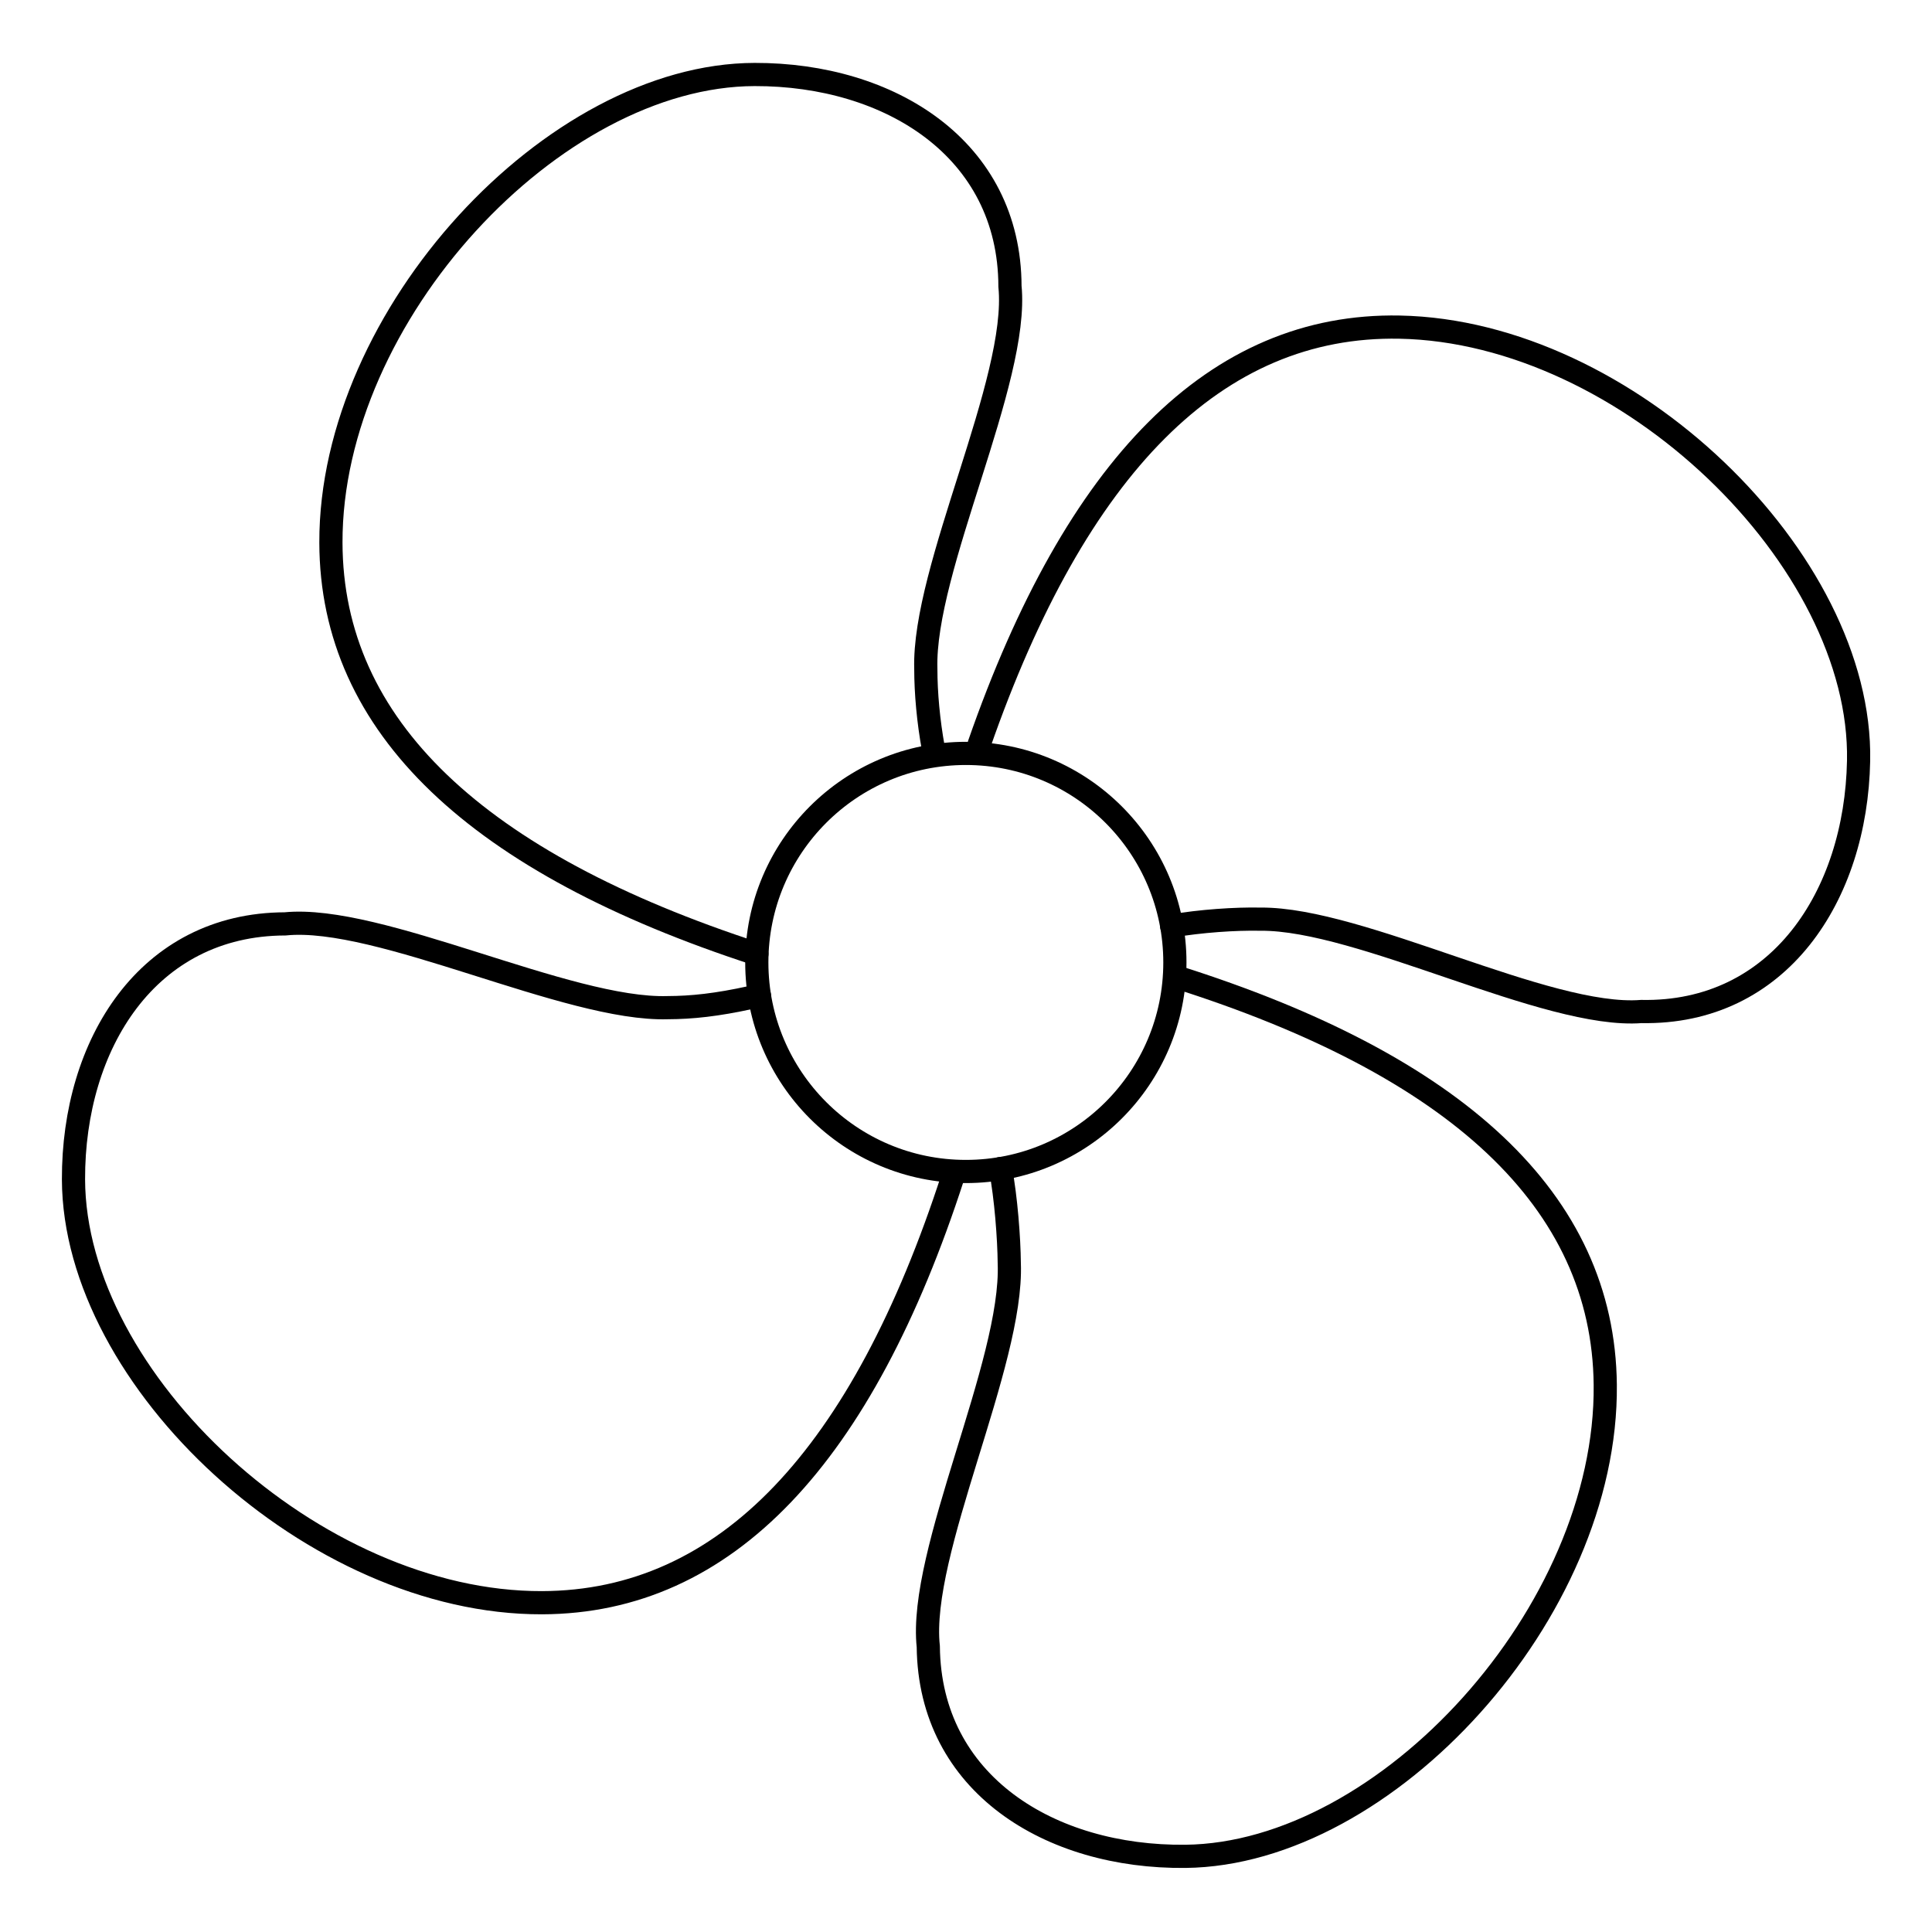
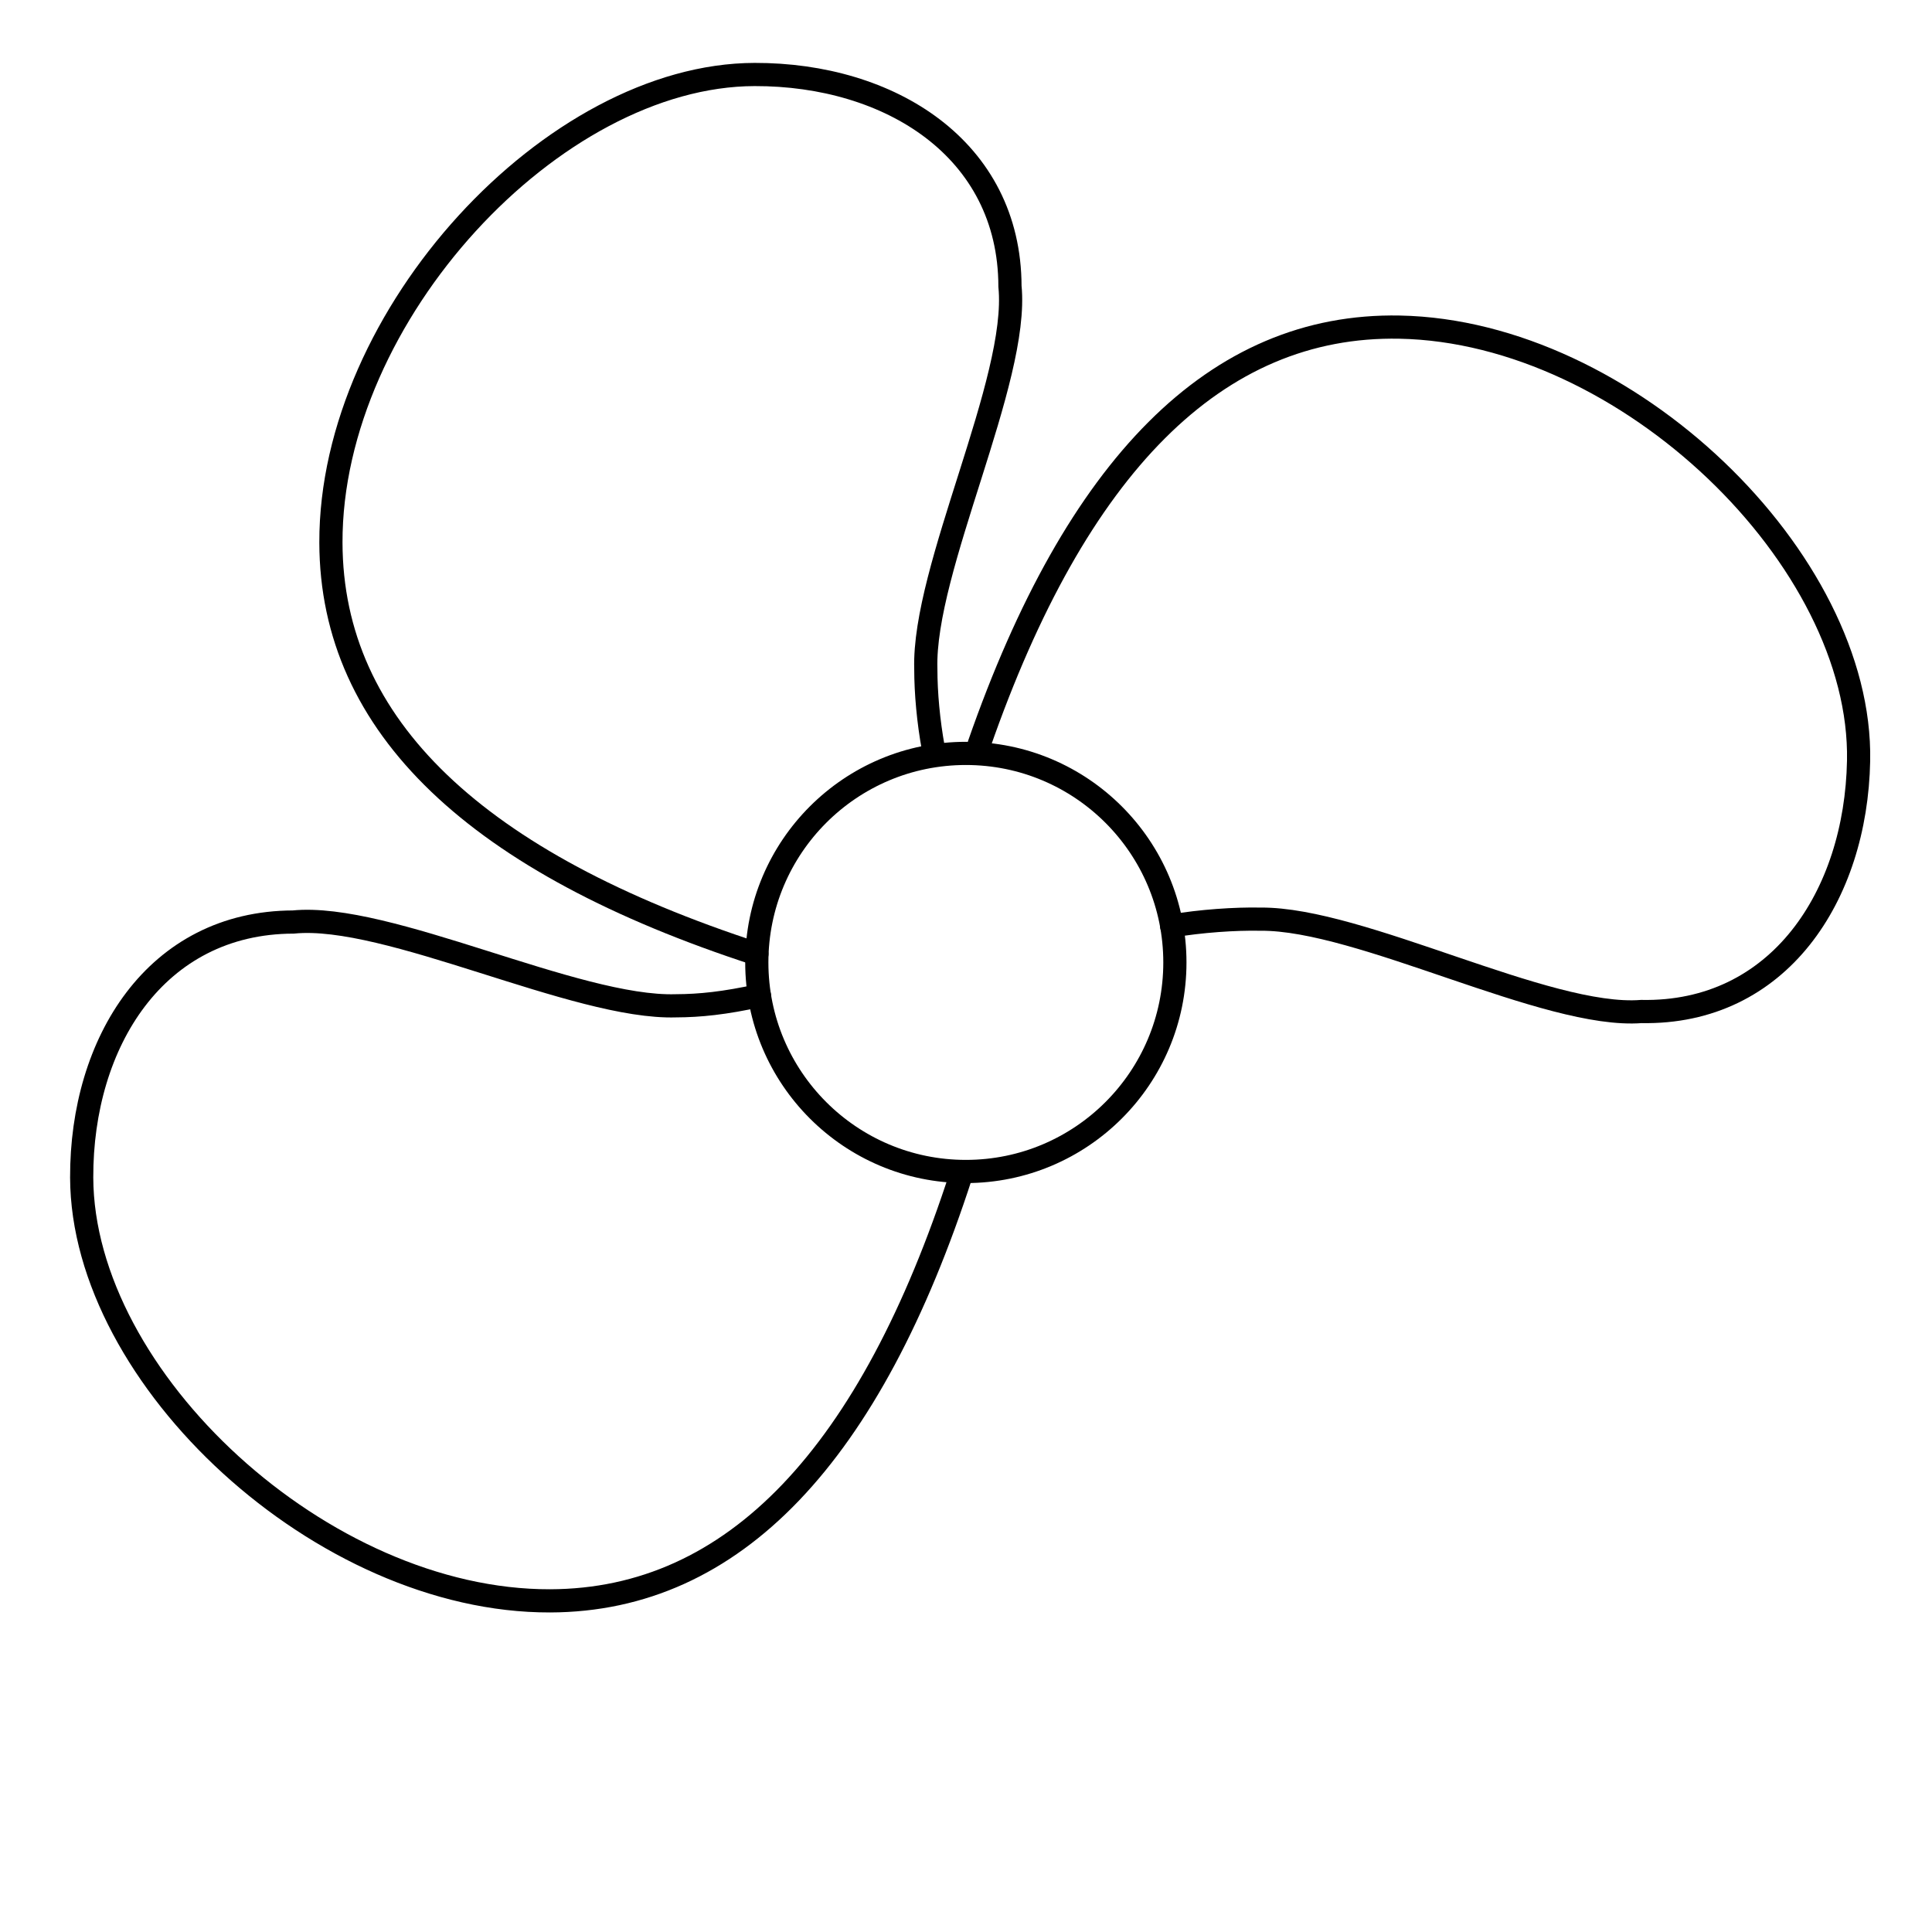
<svg xmlns="http://www.w3.org/2000/svg" id="Camada_1" data-name="Camada 1" viewBox="0 0 250 250">
  <defs>
    <style>
      .cls-1 {
        fill-rule: evenodd;
      }

      .cls-1, .cls-2 {
        fill: none;
        stroke: #000;
        stroke-linecap: round;
        stroke-miterlimit: 10;
        stroke-width: 3px;
      }
    </style>
  </defs>
  <path class="cls-1" d="m120.77,96.83c-.64-3.51-.97-7.17-.97-10.27-.39-12.95,12.1-37.32,10.89-49.51-.04-17.8-15.56-27.45-33.04-27.41-26.02.05-54.9,31.13-54.83,60.57.05,23.82,18.92,41.48,55.12,53.24" />
  <path class="cls-1" d="m151.61,119.82c3.77-.64,8.2-.95,11.51-.88,12.95-.11,37.05,12.9,49.27,11.95,17.79.34,27.78-14.96,28.11-32.44.5-26.01-29.94-55.55-59.38-56.12-23.82-.46-41.88,18.02-54.41,53.96" />
-   <path class="cls-1" d="m129.46,151.21c.72,3.81,1.11,9.03,1.14,12.26.5,12.94-11.8,37.42-10.48,49.6.18,17.8,15.78,27.32,33.26,27.14,26.02-.27,54.64-31.57,54.34-61.02-.24-23.82-19.26-41.32-55.55-52.79" />
-   <path class="cls-1" d="m98.27,128.82s-.72.17-1.06.24c-4.49.99-7.72,1.32-10.8,1.33-12.95.4-37.33-12.07-49.52-10.84-17.8.05-27.43,15.58-27.38,33.06.08,26.02,31.17,54.87,60.62,54.78,23.82-.07,41.46-18.95,53.19-55.17" />
+   <path class="cls-1" d="m98.27,128.82c-4.49.99-7.72,1.32-10.8,1.33-12.95.4-37.33-12.07-49.52-10.84-17.8.05-27.43,15.58-27.38,33.06.08,26.02,31.17,54.87,60.62,54.78,23.82-.07,41.46-18.95,53.19-55.17" />
  <circle class="cls-2" cx="124.98" cy="124.54" r="27.05" />
</svg>